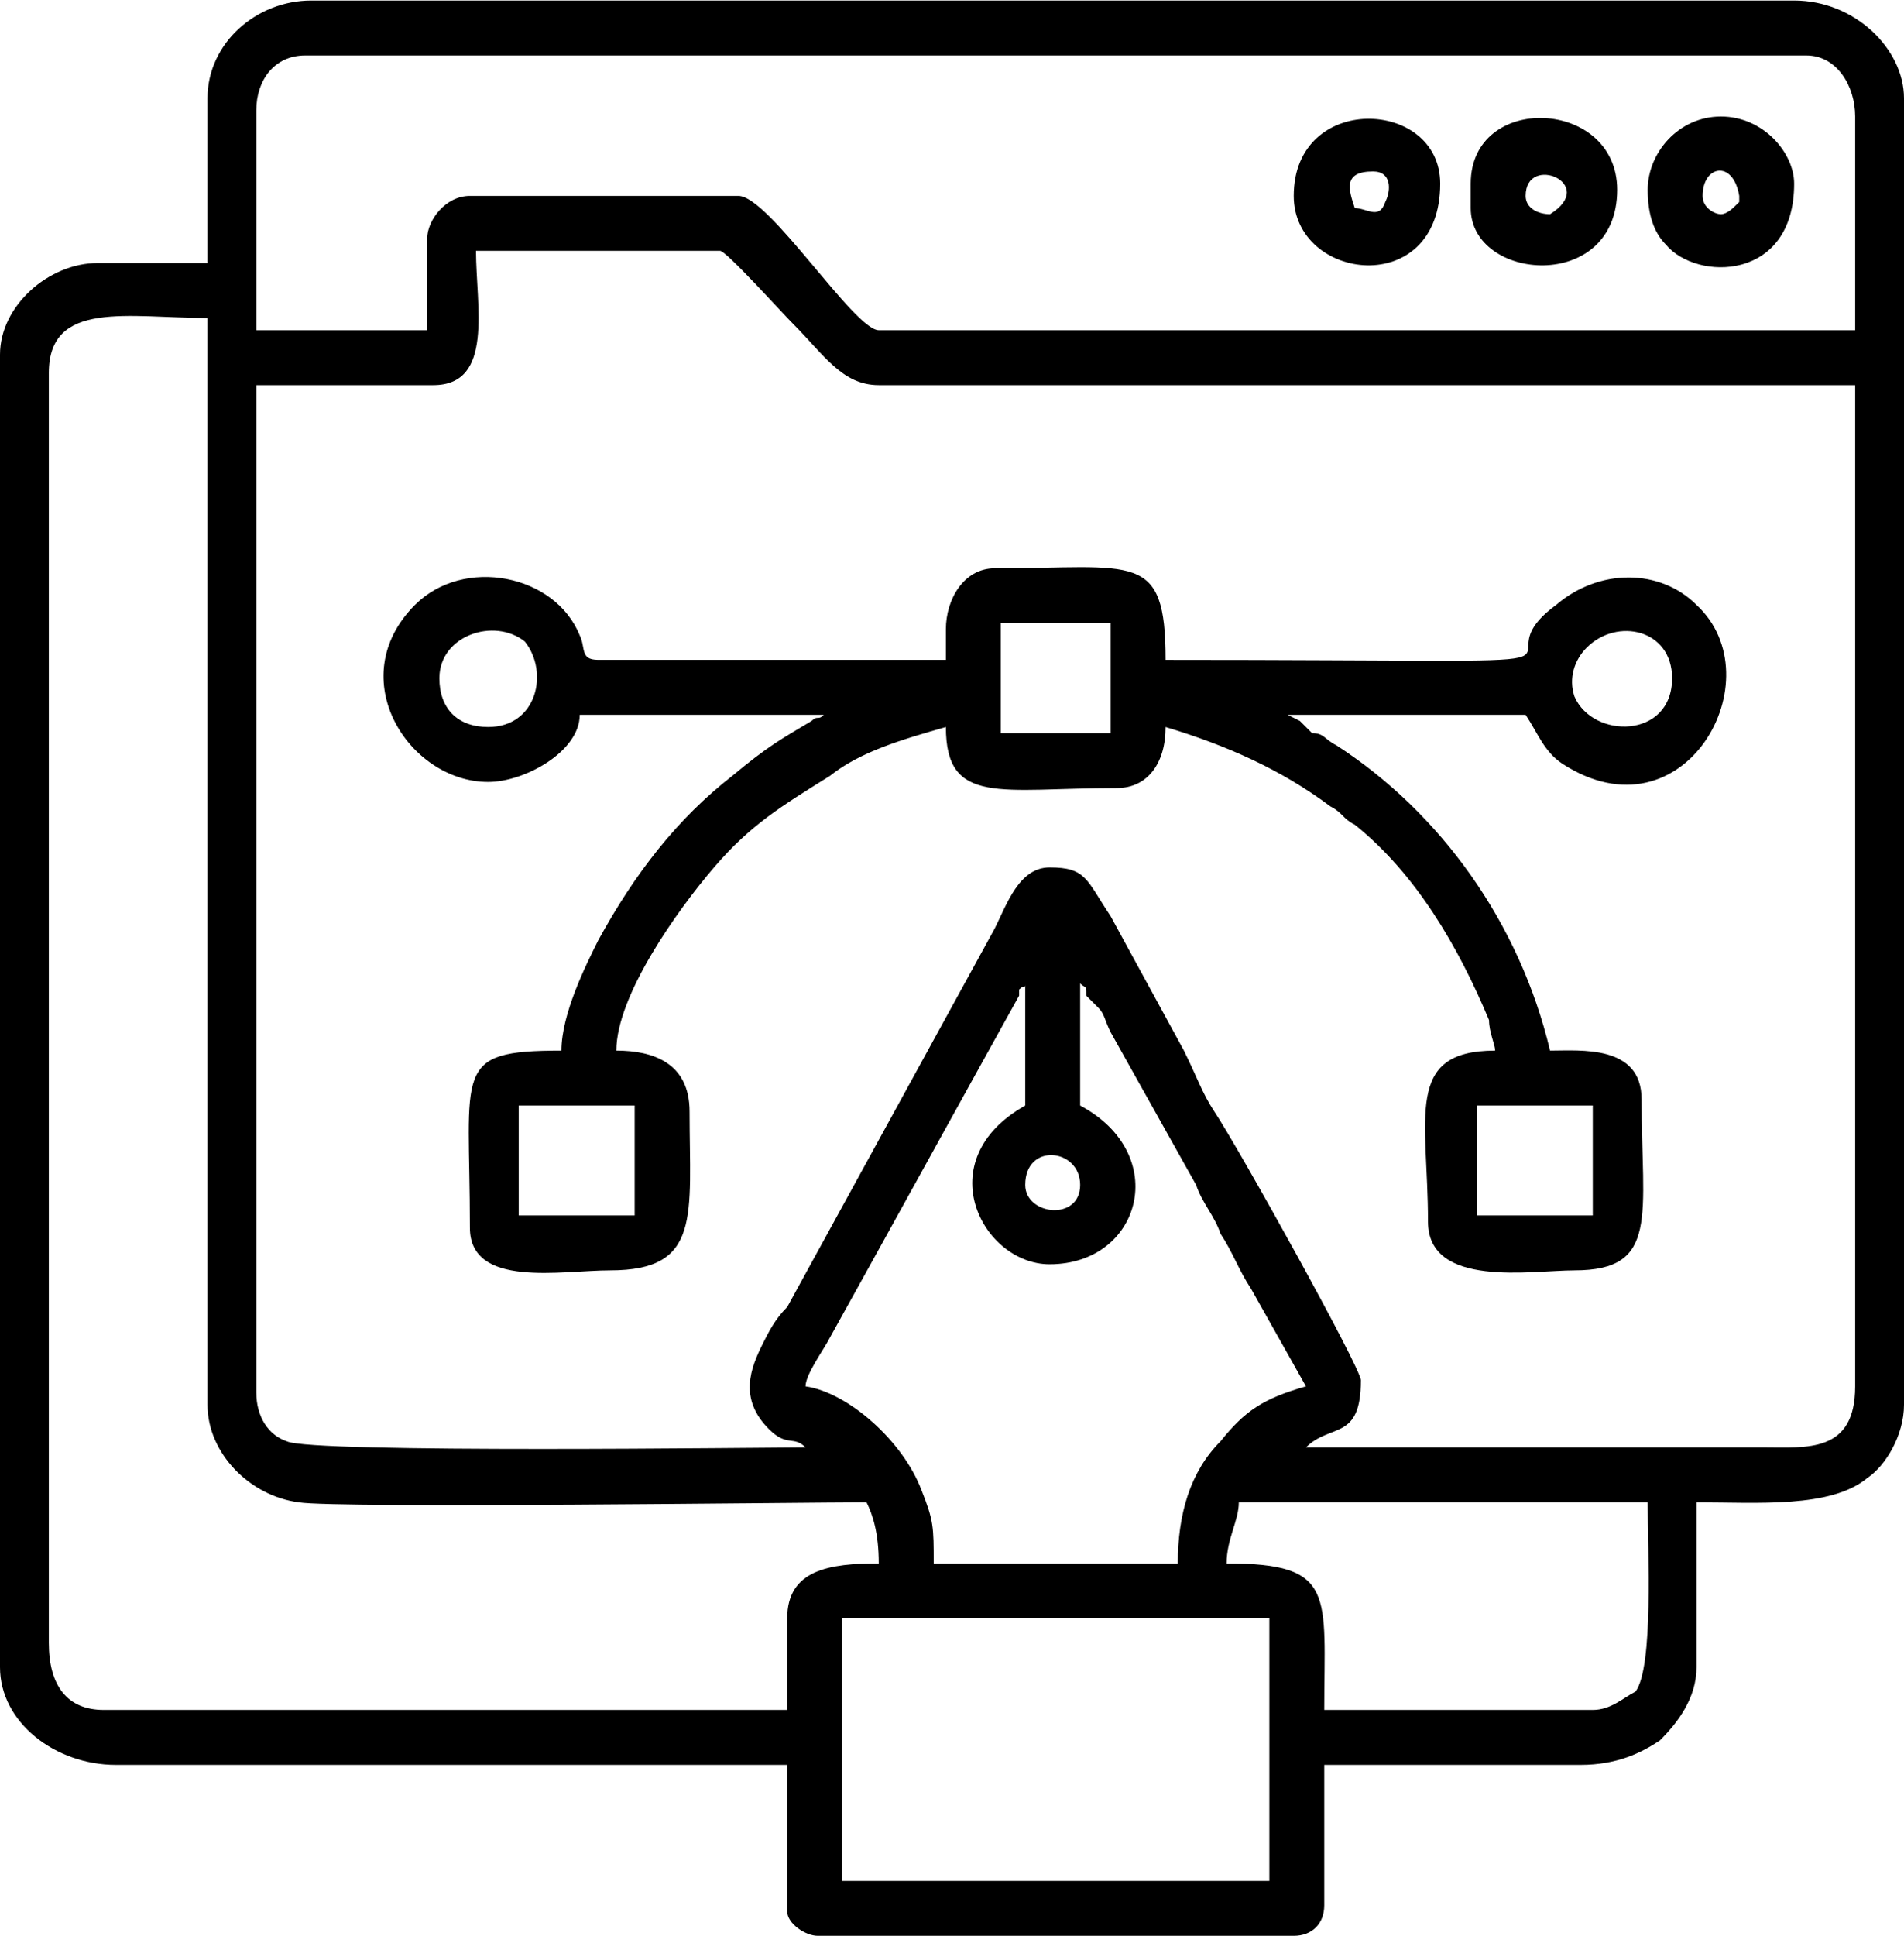
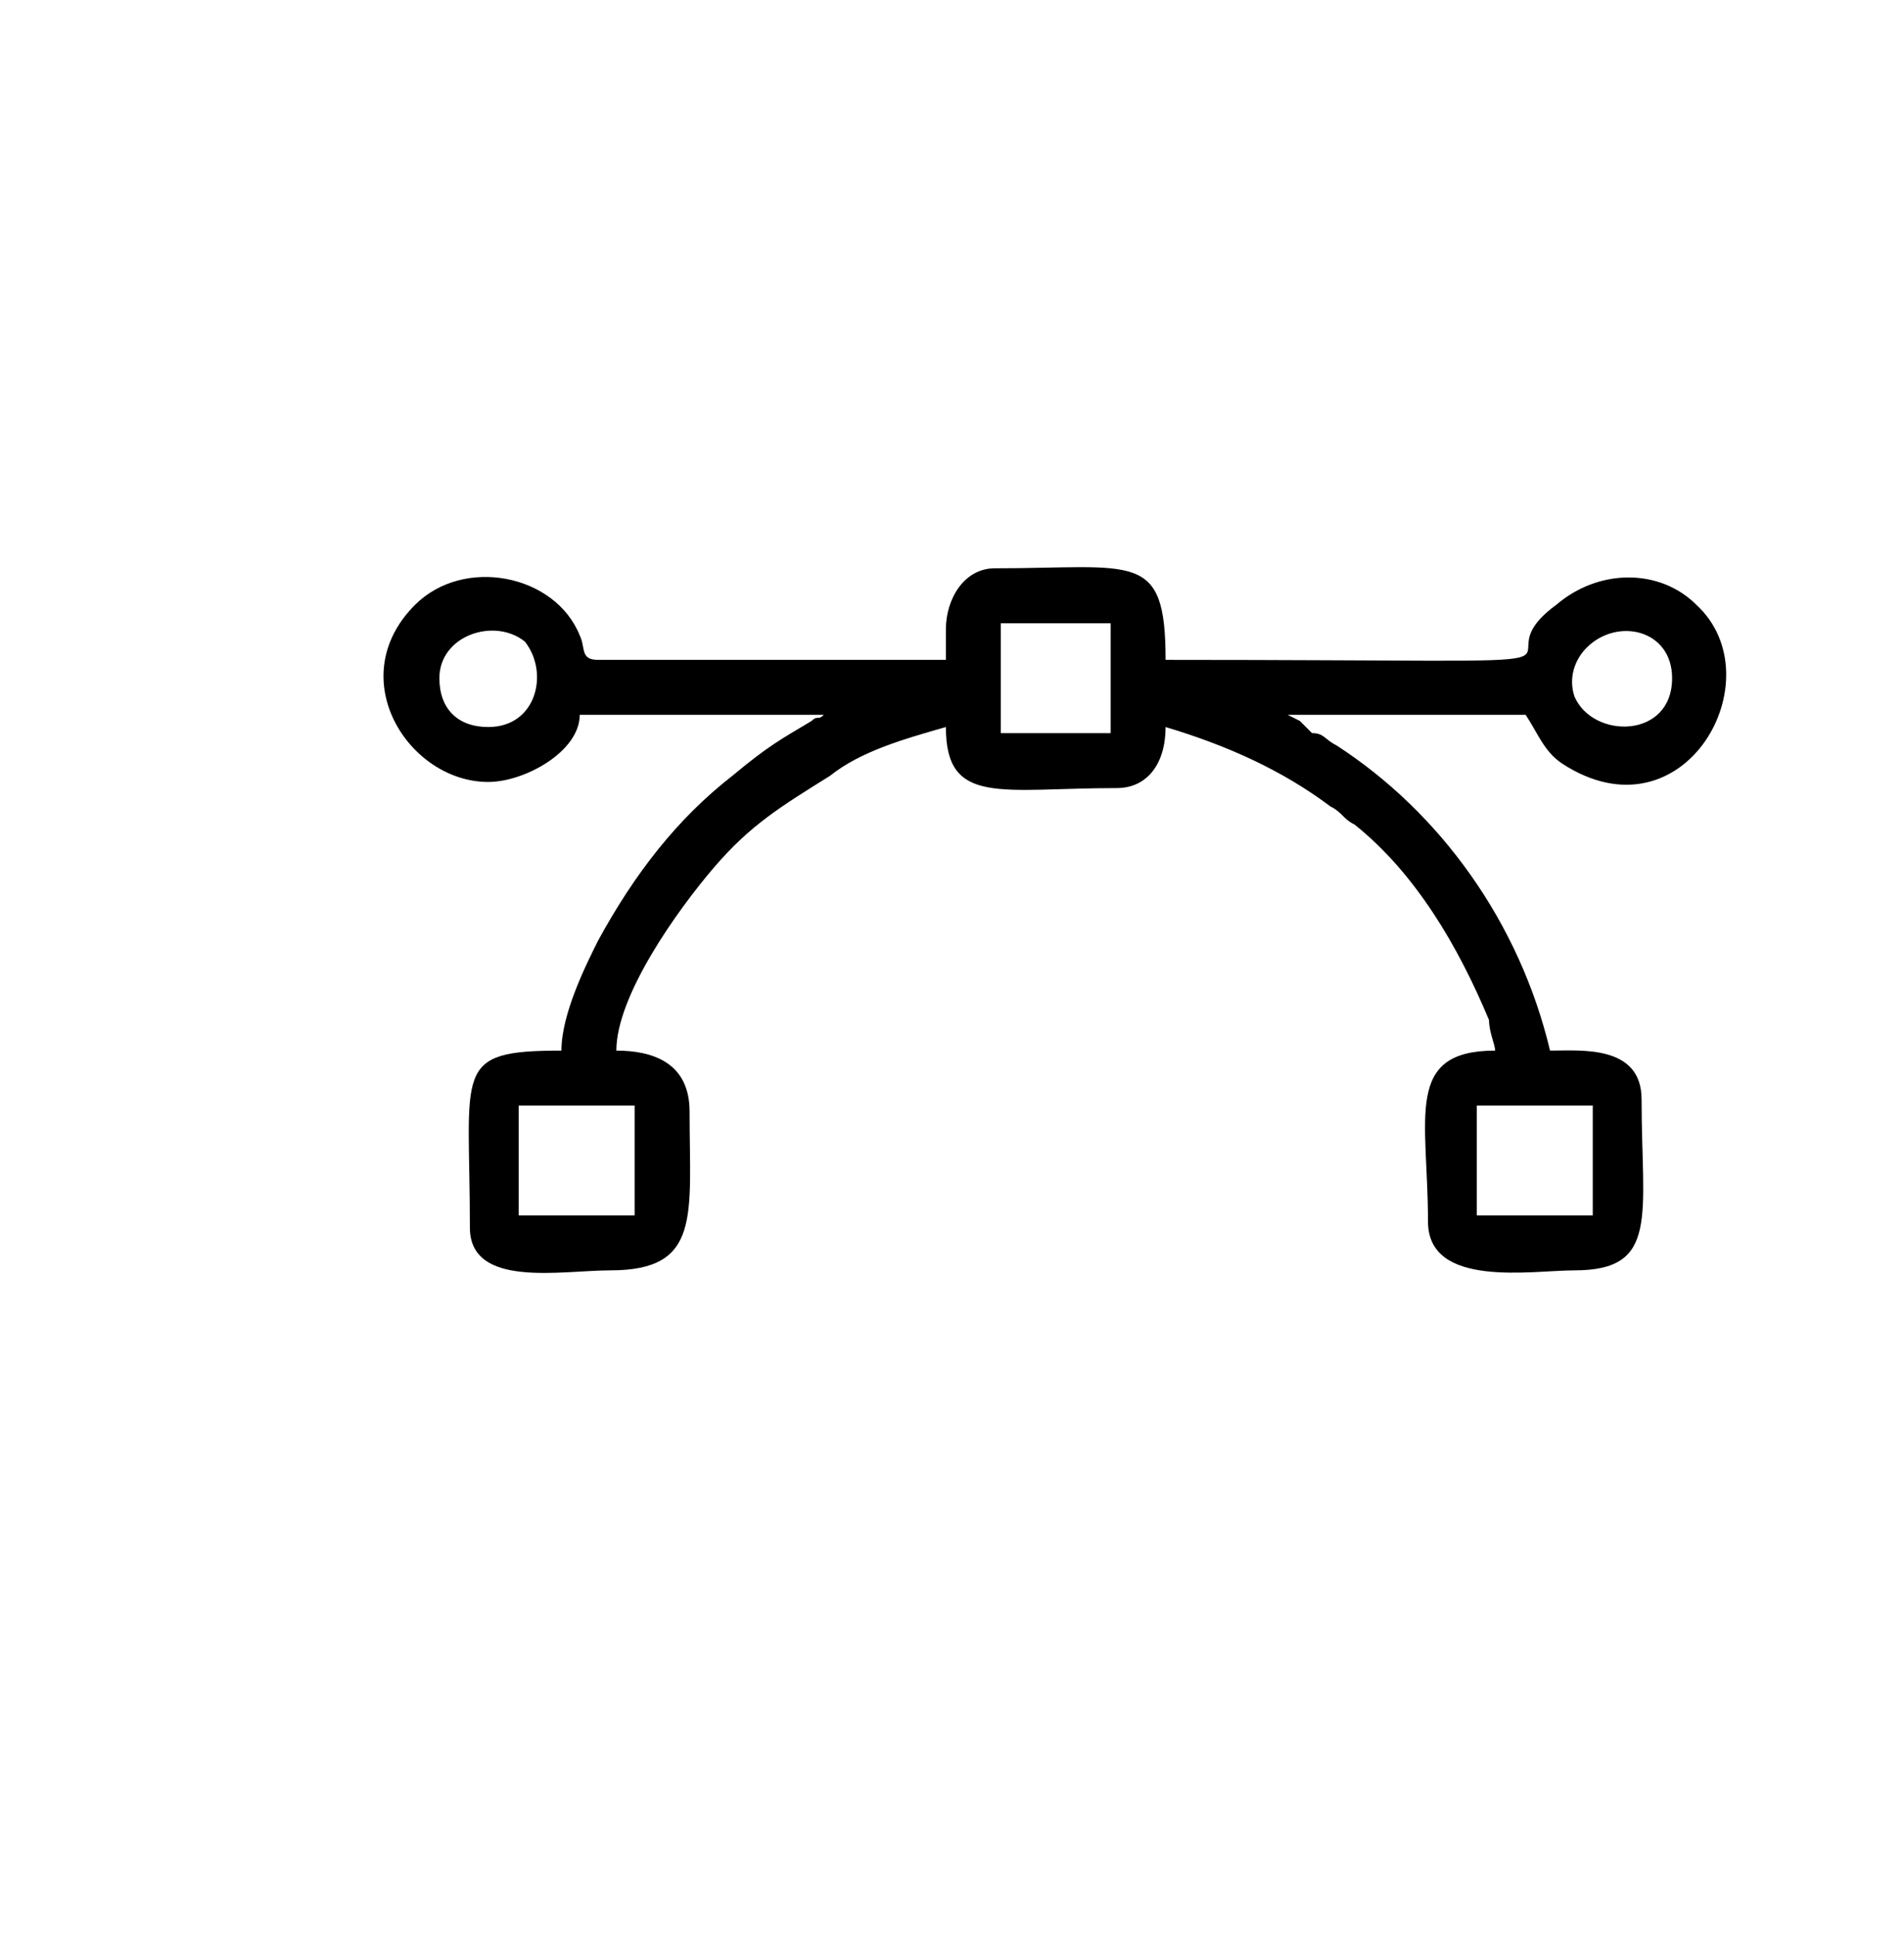
<svg xmlns="http://www.w3.org/2000/svg" xml:space="preserve" width="26.416mm" height="26.854mm" version="1.1" style="shape-rendering:geometricPrecision; text-rendering:geometricPrecision; image-rendering:optimizeQuality; fill-rule:evenodd; clip-rule:evenodd" viewBox="0 0 312 317">
  <defs>
    <style type="text/css">
   
    .fil0 {fill:black}
   
  </style>
  </defs>
  <g id="Layer_x0020_1">
    <g id="_2278624678768">
-       <path class="fil0" d="M138 265l70 0 0 43 -70 0 0 -43zm65 -19l67 0c0,8 1,27 -2,31 -2,1 -4,3 -7,3l-44 0c0,-19 2,-24 -16,-24 0,-4 2,-7 2,-10zm-74 19l0 15 -112 0c-6,0 -9,-4 -9,-11l0 -208c0,-12 13,-9 26,-9l0 178c0,8 7,15 15,16 6,1 83,0 93,0 1,2 2,5 2,10 -8,0 -15,1 -15,9zm39 -71c0,-7 9,-6 9,0 0,6 -9,5 -9,0zm4 13c15,0 20,-18 5,-26l0 -20c1,1 1,0 1,2 1,1 1,1 2,2 1,1 1,2 2,4l14 25c1,3 3,5 4,8 2,3 3,6 5,9l9 16c-7,2 -10,4 -14,9 -5,5 -7,12 -7,20l-40 0c0,-6 0,-7 -2,-12 -3,-8 -12,-16 -19,-17 0,-2 3,-6 4,-8 10,-18 21,-38 31,-56l0 -1c1,-1 1,0 1,-1l0 20c-16,9 -7,26 4,26zm-40 30c-6,0 -81,1 -85,-1 -3,-1 -5,-4 -5,-8l0 -165 29 0c10,0 7,-13 7,-22l40 0c1,0 10,10 12,12 5,5 8,10 14,10l160 0 0 164c0,11 -8,10 -15,10l-75 0c4,-4 9,-1 9,-11 0,-2 -20,-38 -24,-44 -2,-3 -3,-6 -5,-10l-12 -22c-4,-6 -4,-8 -10,-8 -5,0 -7,6 -9,10l-34 62c-2,2 -3,4 -4,6 -2,4 -4,9 1,14 3,3 4,1 6,3zm-62 -198l0 15 -28 0 0 -36c0,-5 3,-9 8,-9l246 0c5,0 8,5 8,10l0 35 -160 0c-4,0 -18,-22 -23,-22l-44 0c-4,0 -7,4 -7,7zm-36 -23l0 27 -18 0c-8,0 -16,7 -16,15l0 215c0,9 9,16 19,16l110 0 0 24c0,2 3,4 5,4l78 0c3,0 5,-2 5,-5l0 -23 42 0c6,0 10,-2 13,-4 3,-3 6,-7 6,-12l0 -27c10,0 22,1 28,-4 3,-2 6,-7 6,-12l0 -214c0,-8 -8,-16 -18,-16l-243 0c-9,0 -17,7 -17,16z" />
      <path class="fil0" d="M242 181l19 0 0 18 -19 0 0 -18zm-157 0l19 0 0 18 -19 0 0 -18zm79 -79l18 0 0 18 -18 0 0 -18zm110 9c0,10 -13,10 -16,3 -1,-3 0,-6 2,-8 5,-5 14,-3 14,5zm-194 8c-5,0 -8,-3 -8,-8 0,-7 9,-10 14,-6 4,5 2,14 -6,14zm75 -16l0 5 -57 0c-3,0 -2,-2 -3,-4 -4,-10 -19,-13 -27,-5 -12,12 -1,29 12,29 6,0 15,-5 15,-11l40 0c-1,1 -1,0 -2,1 -5,3 -7,4 -13,9 -9,7 -16,16 -22,27 -2,4 -6,12 -6,18 -18,0 -15,3 -15,29 0,10 15,7 23,7 15,0 13,-9 13,-26 0,-8 -6,-10 -12,-10 0,-9 10,-23 16,-30 6,-7 11,-10 19,-15 5,-4 12,-6 19,-8 0,13 9,10 28,10 5,0 8,-4 8,-10 10,3 19,7 27,13 2,1 2,2 4,3 10,8 17,20 22,32 0,2 1,4 1,5 -15,0 -11,11 -11,28 0,11 17,8 24,8 14,0 11,-9 11,-28 0,-9 -10,-8 -15,-8 -5,-21 -18,-39 -35,-50 -2,-1 -2,-2 -4,-2 -1,-1 -1,-1 -2,-2l-2 -1 39 0c2,3 3,6 6,8 20,13 35,-14 22,-26 -6,-6 -16,-6 -23,0 -15,11 20,9 -64,9 0,-18 -5,-15 -28,-15 -5,0 -8,5 -8,10z" />
-       <path class="fil0" d="M250 32c0,-7 12,-2 4,3 -2,0 -4,-1 -4,-3zm-9 -2l0 4c0,12 24,14 24,-3 0,-15 -24,-16 -24,-1z" />
-       <path class="fil0" d="M222 34c-1,-3 -2,-6 3,-6 3,0 3,3 2,5 -1,3 -3,1 -5,1zm-10 -2c0,14 24,17 24,-2 0,-14 -24,-15 -24,2z" />
-       <path class="fil0" d="M279 32c0,-5 5,-6 6,0l0 1c-1,1 -2,2 -3,2 -1,0 -3,-1 -3,-3zm-9 -1c0,4 1,7 3,9 5,6 21,6 21,-10 0,-5 -5,-11 -12,-11 -7,0 -12,6 -12,12z" />
    </g>
  </g>
</svg>